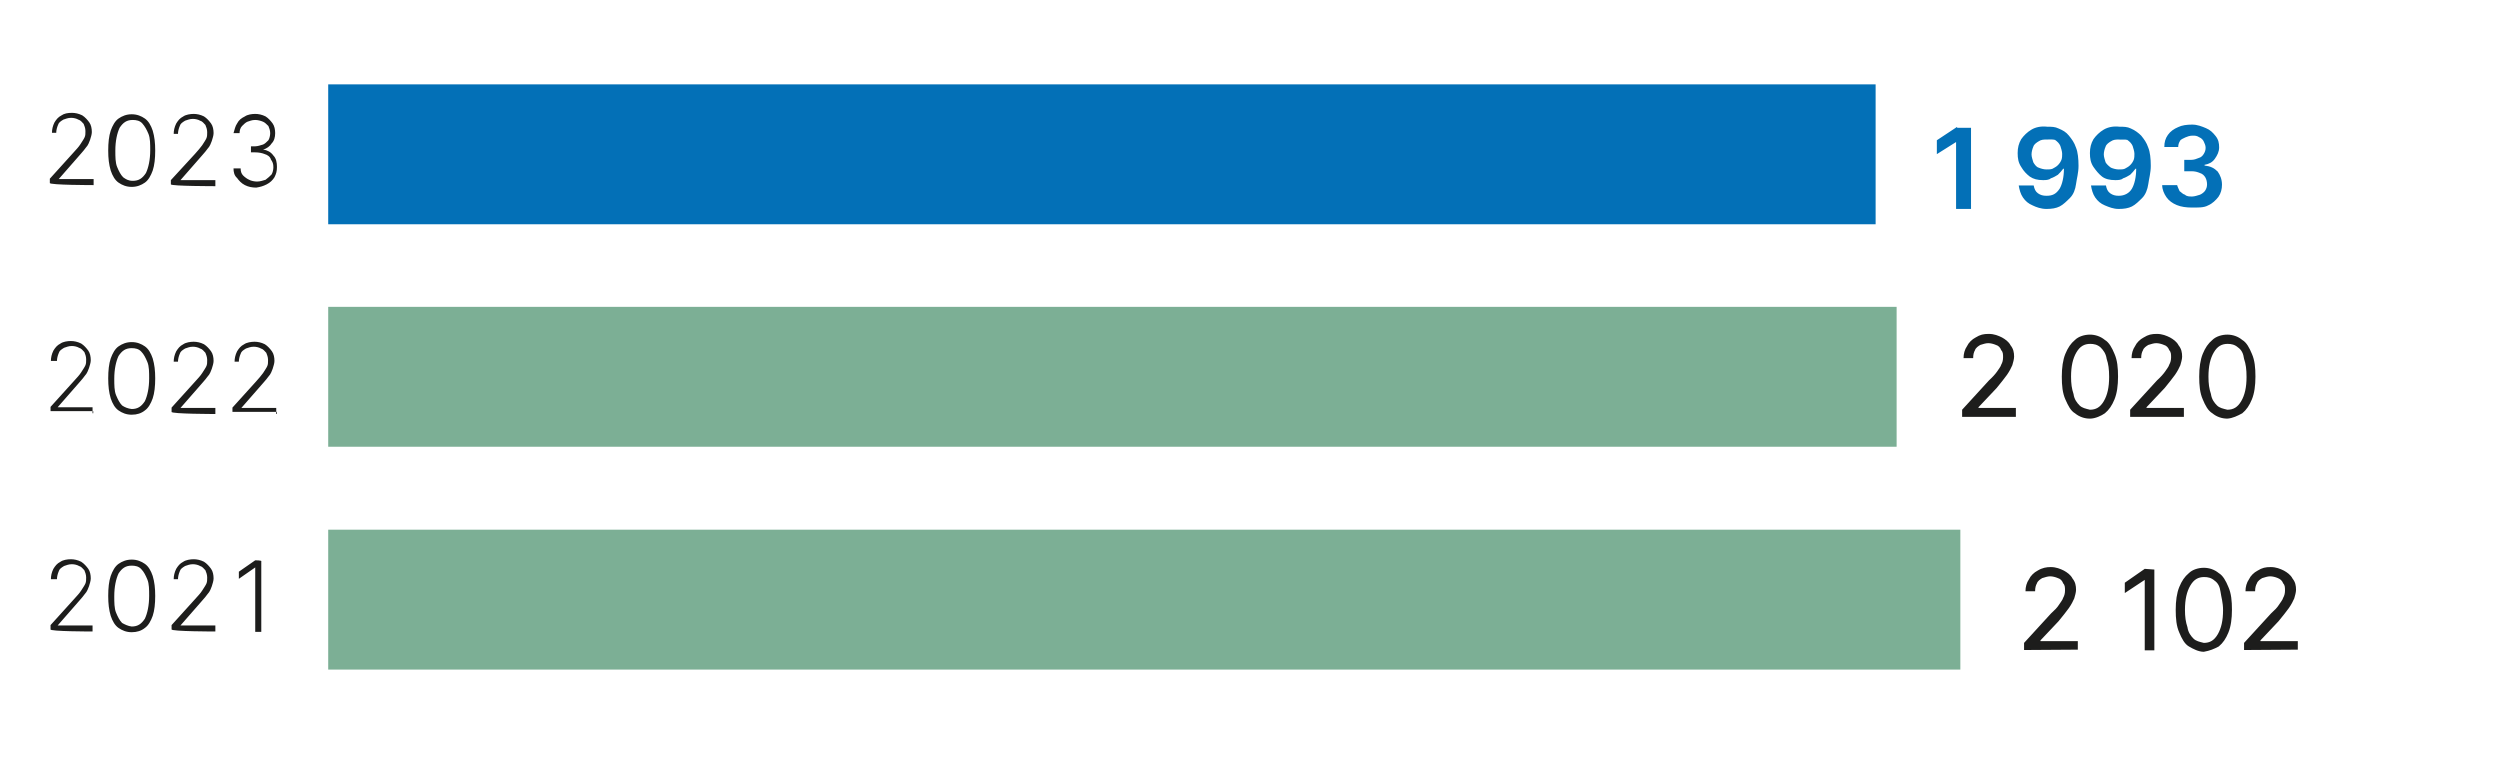
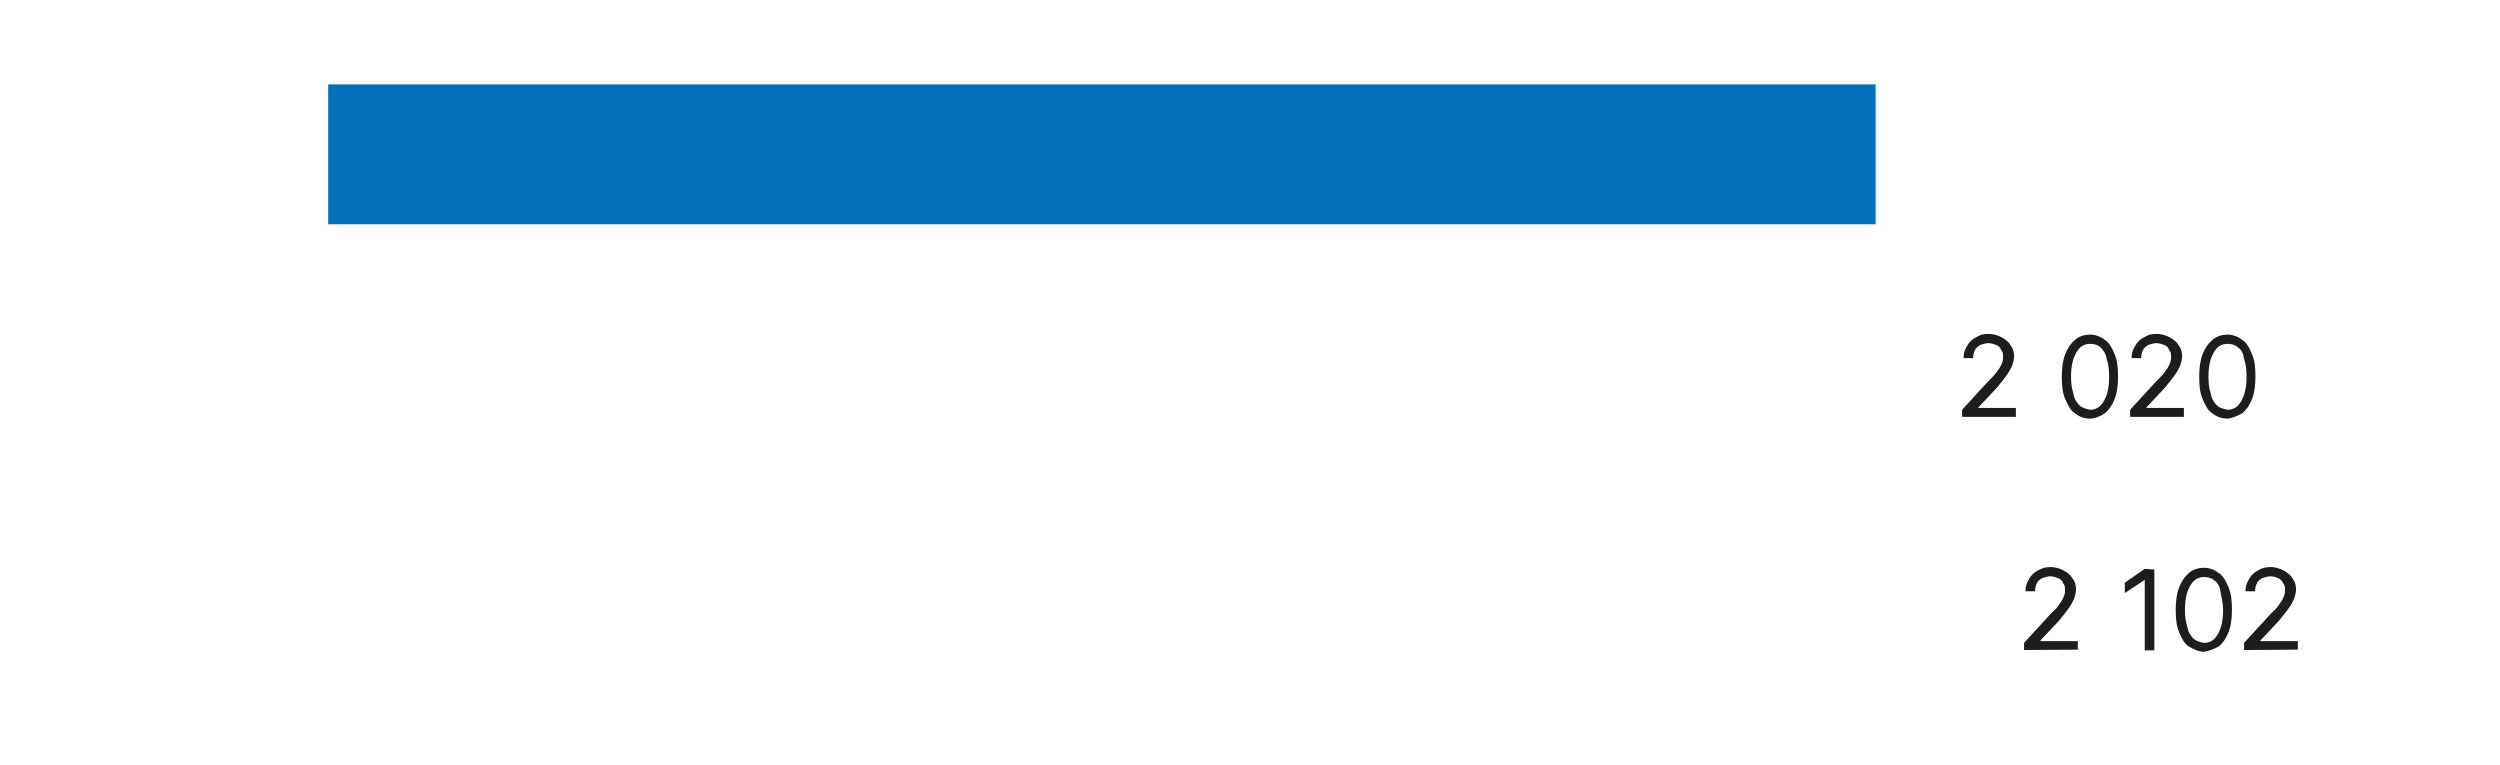
<svg xmlns="http://www.w3.org/2000/svg" xmlns:xlink="http://www.w3.org/1999/xlink" version="1.1" id="_Слой_1" x="0px" y="0px" viewBox="0 0 702.3 215" style="enable-background:new 0 0 702.3 215;" xml:space="preserve">
  <style type="text/css">
	.st0{clip-path:url(#SVGID_00000069390636680166324100000001445648781410352005_);}
	.st1{fill:#1D1D1C;}
	.st2{fill:#0370B7;}
	.st3{fill:#7CAF95;}
	.st4{clip-path:url(#SVGID_00000080169779772606600120000006806625321264293047_);}
</style>
  <g>
    <g>
      <g>
        <g>
          <defs>
-             <rect id="SVGID_1_" x="11.1" y="16.6" width="696.2" height="182.6" />
-           </defs>
+             </defs>
          <clipPath id="SVGID_00000155843467020340001330000011171616017128843915_">
            <use xlink:href="#SVGID_1_" style="overflow:visible;" />
          </clipPath>
          <g style="clip-path:url(#SVGID_00000155843467020340001330000011171616017128843915_);">
            <path class="st1" d="M74.9,51.8c1-0.5,1.7-1.2,2.2-2c0.5-1,0.7-1.7,0.7-2.9s-0.2-2.4-1-3.2c-0.7-1-1.7-1.5-2.9-1.7l0,0       c1-0.2,2-1,2.4-1.7c0.7-0.7,1-1.7,1-2.9c0-1-0.2-2-0.7-2.7c-0.5-0.7-1.2-1.5-2-2c-1-0.5-2-0.7-2.9-0.7c-1,0-2.2,0.2-2.9,0.7       c-1,0.5-1.7,1-2.2,2c-0.5,0.7-0.7,1.7-1,2.7h1.7c0-0.7,0.2-1.5,0.7-2c0.5-0.5,1-1,1.5-1.2c0.7-0.2,1.2-0.5,2.2-0.5       c0.7,0,1.5,0.2,2.2,0.5c0.5,0.2,1,0.7,1.5,1.2c0.2,0.5,0.5,1.2,0.5,2c0,0.7-0.2,1.5-0.5,2c-0.5,0.5-1,1-1.5,1.2       c-0.7,0.2-1.5,0.5-2.2,0.5h-1.2v1.7h1.2c1,0,2,0.2,2.7,0.5c0.7,0.2,1.5,0.7,1.7,1.5c0.5,0.7,0.7,1.2,0.7,2.2       c0,0.7-0.2,1.5-0.5,2c-0.5,0.5-1,1-1.7,1.5c-0.7,0.2-1.5,0.5-2.4,0.5c-0.7,0-1.7-0.2-2.2-0.5c-0.5-0.2-1.2-0.7-1.7-1.2       c-0.5-0.5-0.7-1.2-0.7-2h-2c0,1,0.2,2,1,2.7c0.5,0.7,1.2,1.5,2.2,2c1,0.5,2,0.7,3.2,0.7C73.2,52.5,73.9,52.3,74.9,51.8        M60.5,52.3v-1.7h-9.8l0,0l4.9-5.6c1-1.2,2-2.2,2.7-3.2c0.7-0.7,1-1.7,1.2-2.2c0.2-0.7,0.5-1.5,0.5-2.2c0-1-0.2-2-0.7-2.7       c-0.5-0.7-1.2-1.5-2-2c-1-0.5-2-0.7-2.9-0.7s-2.2,0.2-2.9,0.7c-1,0.5-1.5,1.2-2,2c-0.5,1-0.7,2-0.7,2.9H50       c0-0.7,0.2-1.5,0.5-2.2c0.2-0.7,0.7-1,1.5-1.5c0.7-0.2,1.2-0.5,2.2-0.5c0.7,0,1.5,0.2,2,0.5c0.7,0.2,1,0.7,1.5,1.2       c0.2,0.5,0.5,1.2,0.5,2c0,0.7,0,1.2-0.2,1.7c-0.2,0.5-0.7,1.2-1.2,2c-0.5,0.7-1.2,1.5-2,2.4L48,50.6v1.2       C48.2,52.3,60.5,52.3,60.5,52.3z M34.6,49.8c-0.7-0.7-1.2-1.7-1.7-2.9s-0.5-2.9-0.5-4.6c0-2.7,0.5-4.9,1.2-6.4       c1-1.5,2-2.2,3.7-2.2c1,0,2,0.2,2.7,1s1.2,1.7,1.7,2.9c0.5,1.2,0.5,2.9,0.5,4.6c0,2.7-0.5,4.9-1.2,6.4c-1,1.5-2,2.2-3.7,2.2       C36,50.8,35.3,50.3,34.6,49.8 M40.7,51.3c1-0.7,1.7-2,2.2-3.4c0.5-1.5,0.7-3.4,0.7-5.6s-0.2-3.9-0.7-5.6       c-0.5-1.5-1.2-2.7-2.2-3.4c-1-0.7-2.2-1.2-3.7-1.2s-2.7,0.5-3.7,1.2c-1,0.7-1.7,2-2.2,3.4c-0.5,1.5-0.7,3.4-0.7,5.6       s0.2,3.9,0.7,5.6c0.5,1.5,1.2,2.7,2.2,3.4c1,0.7,2.2,1.2,3.7,1.2S39.7,52,40.7,51.3 M26.3,52v-1.7h-9.8l0,0l4.9-5.6       c1-1.2,2-2.2,2.7-3.2c0.7-0.7,1-1.7,1.2-2.2c0.2-0.7,0.5-1.5,0.5-2.2c0-1-0.2-2-0.7-2.7s-1.2-1.5-2-2c-1-0.5-2-0.7-2.9-0.7       c-1.2,0-2.2,0.2-2.9,0.7c-1,0.5-1.5,1.2-2,2c-0.5,1-0.7,2-0.7,2.9h1.2c0-0.7,0.2-1.5,0.5-2.2c0.2-0.7,0.7-1,1.5-1.5       c0.7-0.2,1.2-0.5,2.2-0.5c0.7,0,1.5,0.2,2,0.5c0.7,0.2,1,0.7,1.5,1.2c0.2,0.5,0.5,1.2,0.5,2s0,1.2-0.2,1.7       c-0.2,0.5-0.7,1.2-1.2,2s-1.2,1.5-2,2.4l-6.6,7.3v1.2C13.8,52,26.3,52,26.3,52z" />
          </g>
        </g>
      </g>
      <rect x="92.2" y="23.7" class="st2" width="434.7" height="39.3" />
-       <rect x="92.2" y="86.2" class="st3" width="440.6" height="39.3" />
-       <rect x="92.2" y="148.8" class="st3" width="458.5" height="39.3" />
      <g>
        <g>
          <defs>
-             <rect id="SVGID_00000047019976457301111070000007547101562908521655_" x="11.1" y="16.6" width="696.2" height="182.6" />
-           </defs>
+             </defs>
          <clipPath id="SVGID_00000109020487139909811080000002085928449288240269_">
            <use xlink:href="#SVGID_00000047019976457301111070000007547101562908521655_" style="overflow:visible;" />
          </clipPath>
          <g style="clip-path:url(#SVGID_00000109020487139909811080000002085928449288240269_);">
            <path class="st1" d="M77.6,116.3v-1.7h-9.8l0,0l4.9-5.6c1-1.2,2-2.2,2.7-3.2c0.7-0.7,1-1.7,1.2-2.2c0.2-0.7,0.5-1.5,0.5-2.2       c0-1-0.2-2-0.7-2.7c-0.5-0.7-1.2-1.5-2-2c-1-0.5-2-0.7-2.9-0.7s-2.2,0.2-2.9,0.7c-1,0.5-1.5,1.2-2,2c-0.5,1-0.7,2-0.7,2.9h1.2       c0-0.7,0.2-1.5,0.5-2.2c0.2-0.7,0.7-1,1.5-1.5c0.7-0.2,1.2-0.5,2.2-0.5c0.7,0,1.5,0.2,2,0.5c0.7,0.2,1,0.7,1.5,1.2       c0.2,0.5,0.5,1.2,0.5,2s0,1.2-0.2,1.7c-0.2,0.5-0.7,1.2-1.2,2c-0.5,0.7-1.2,1.5-2,2.4l-6.6,7.3v1.2h12.5V116.3z M60.5,116.3       v-1.7h-9.8l0,0l4.9-5.6c1-1.2,2-2.2,2.7-3.2c0.7-0.7,1-1.7,1.2-2.2c0.2-0.7,0.5-1.5,0.5-2.2c0-1-0.2-2-0.7-2.7       c-0.5-0.7-1.2-1.5-2-2c-1-0.5-2-0.7-2.9-0.7s-2.2,0.2-2.9,0.7c-1,0.5-1.5,1.2-2,2c-0.5,1-0.7,2-0.7,2.9H50       c0-0.7,0.2-1.5,0.5-2.2c0.2-0.7,0.7-1,1.5-1.5c0.7-0.2,1.2-0.5,2.2-0.5c0.7,0,1.5,0.2,2,0.5c0.7,0.2,1,0.7,1.5,1.2       c0.2,0.5,0.5,1.2,0.5,2s0,1.2-0.2,1.7c-0.2,0.5-0.7,1.2-1.2,2s-1.2,1.5-2,2.4l-6.6,7.3v1.2C48,116.3,60.5,116.3,60.5,116.3z        M34.3,113.9c-0.7-0.7-1.2-1.7-1.7-2.9c-0.5-1.2-0.5-2.9-0.5-4.6c0-2.7,0.5-4.9,1.2-6.4c1-1.5,2-2.2,3.7-2.2c1,0,2,0.2,2.7,1       c0.7,0.7,1.2,1.7,1.7,2.9c0.5,1.2,0.5,2.9,0.5,4.6c0,2.7-0.5,4.9-1.2,6.4c-1,1.5-2,2.2-3.7,2.2C36,114.8,35,114.4,34.3,113.9        M40.7,115.3c1-0.7,1.7-2,2.2-3.4c0.5-1.5,0.7-3.4,0.7-5.6c0-2.2-0.2-3.9-0.7-5.6c-0.5-1.5-1.2-2.7-2.2-3.4       c-1-0.7-2.2-1.2-3.7-1.2s-2.7,0.5-3.7,1.2s-1.7,2-2.2,3.4c-0.5,1.5-0.7,3.4-0.7,5.6c0,2.2,0.2,3.9,0.7,5.6       c0.5,1.5,1.2,2.7,2.2,3.4c1,0.7,2.2,1.2,3.7,1.2S39.7,116.1,40.7,115.3 M26,116.1v-1.7h-9.8l0,0l4.9-5.6c1-1.2,2-2.2,2.7-3.2       c0.7-0.7,1-1.7,1.2-2.2c0.2-0.7,0.5-1.5,0.5-2.2c0-1-0.2-2-0.7-2.7s-1.2-1.5-2-2c-1-0.5-2-0.7-2.9-0.7c-1,0-2.2,0.2-2.9,0.7       c-1,0.5-1.5,1.2-2,2c-0.5,1-0.7,2-0.7,2.9H16c0-0.7,0.2-1.5,0.5-2.2c0.2-0.7,0.7-1,1.5-1.5c0.7-0.2,1.2-0.5,2.2-0.5       c0.7,0,1.5,0.2,2,0.5c0.7,0.2,1,0.7,1.5,1.2c0.2,0.5,0.5,1.2,0.5,2s0,1.2-0.2,1.7c-0.2,0.5-0.7,1.2-1.2,2s-1.2,1.5-2,2.4       l-6.6,7.3v1.2h12V116.1z" />
-             <path class="st1" d="M71.7,157.4l-4.6,3.2v2l4.6-3.2l0,0v18.1h1.7v-19.8C73.7,157.4,71.7,157.4,71.7,157.4z M60.5,177.4v-1.7       h-9.8l0,0l4.9-5.6c1-1.2,2-2.2,2.7-3.2c0.7-0.7,1-1.7,1.2-2.2c0.2-0.7,0.5-1.5,0.5-2.2c0-1-0.2-2-0.7-2.7c-0.5-0.7-1.2-1.5-2-2       c-1-0.5-2-0.7-2.9-0.7s-2.2,0.2-2.9,0.7c-1,0.5-1.5,1.2-2,2c-0.5,1-0.7,2-0.7,2.9H50c0-0.7,0.2-1.5,0.5-2.2       c0.2-0.7,0.7-1,1.5-1.5c0.7-0.2,1.2-0.5,2.2-0.5c0.7,0,1.5,0.2,2,0.5c0.7,0.2,1,0.7,1.5,1.2c0.2,0.5,0.5,1.2,0.5,2       c0,0.7,0,1.2-0.2,1.7c-0.2,0.5-0.7,1.2-1.2,2s-1.2,1.5-2,2.4l-6.6,7.3v1.2C48,177.4,60.5,177.4,60.5,177.4z M34.3,175       c-0.7-0.7-1.2-1.7-1.7-2.9s-0.5-2.9-0.5-4.6c0-2.7,0.5-4.9,1.2-6.4c1-1.5,2-2.2,3.7-2.2c1,0,2,0.2,2.7,1       c0.7,0.7,1.2,1.7,1.7,2.9s0.5,2.9,0.5,4.6c0,2.7-0.5,4.9-1.2,6.4c-1,1.5-2,2.2-3.7,2.2C36,175.9,35,175.4,34.3,175 M40.7,176.4       c1-0.7,1.7-2,2.2-3.4c0.5-1.5,0.7-3.4,0.7-5.6s-0.2-3.9-0.7-5.6c-0.5-1.5-1.2-2.7-2.2-3.4c-1-0.7-2.2-1.2-3.7-1.2       s-2.7,0.5-3.7,1.2c-1,0.7-1.7,2-2.2,3.4c-0.5,1.5-0.7,3.4-0.7,5.6s0.2,3.9,0.7,5.6c0.5,1.5,1.2,2.7,2.2,3.4s2.2,1.2,3.7,1.2       S39.7,177.2,40.7,176.4 M26,177.4v-1.7h-9.8l0,0l4.9-5.6c1-1.2,2-2.2,2.7-3.2c0.7-0.7,1-1.7,1.2-2.2c0.2-0.7,0.5-1.5,0.5-2.2       c0-1-0.2-2-0.7-2.7c-0.5-0.7-1.2-1.5-2-2c-1-0.5-2-0.7-2.9-0.7c-1,0-2.2,0.2-2.9,0.7c-1,0.5-1.5,1.2-2,2c-0.5,1-0.7,2-0.7,2.9       H16c0-0.7,0.2-1.5,0.5-2.2c0.2-0.7,0.7-1,1.5-1.5c0.7-0.2,1.2-0.5,2.2-0.5c0.7,0,1.5,0.2,2,0.5c0.7,0.2,1,0.7,1.5,1.2       c0.2,0.5,0.5,1.2,0.5,2c0,0.7,0,1.2-0.2,1.7s-0.7,1.2-1.2,2s-1.2,1.5-2,2.4l-6.6,7.3v1.2C13.8,177.4,26,177.4,26,177.4z" />
+             <path class="st1" d="M71.7,157.4l-4.6,3.2v2l4.6-3.2l0,0v18.1h1.7v-19.8C73.7,157.4,71.7,157.4,71.7,157.4z M60.5,177.4v-1.7       h-9.8l0,0l4.9-5.6c1-1.2,2-2.2,2.7-3.2c0.7-0.7,1-1.7,1.2-2.2c0.2-0.7,0.5-1.5,0.5-2.2c0-1-0.2-2-0.7-2.7c-0.5-0.7-1.2-1.5-2-2       c-1-0.5-2-0.7-2.9-0.7s-2.2,0.2-2.9,0.7c-1,0.5-1.5,1.2-2,2c-0.5,1-0.7,2-0.7,2.9H50c0-0.7,0.2-1.5,0.5-2.2       c0.2-0.7,0.7-1,1.5-1.5c0.7-0.2,1.2-0.5,2.2-0.5c0.7,0,1.5,0.2,2,0.5c0.7,0.2,1,0.7,1.5,1.2c0.2,0.5,0.5,1.2,0.5,2       c0,0.7,0,1.2-0.2,1.7c-0.2,0.5-0.7,1.2-1.2,2s-1.2,1.5-2,2.4l-6.6,7.3v1.2C48,177.4,60.5,177.4,60.5,177.4z M34.3,175       c-0.7-0.7-1.2-1.7-1.7-2.9s-0.5-2.9-0.5-4.6c0-2.7,0.5-4.9,1.2-6.4c1-1.5,2-2.2,3.7-2.2c1,0,2,0.2,2.7,1       s0.5,2.9,0.5,4.6c0,2.7-0.5,4.9-1.2,6.4c-1,1.5-2,2.2-3.7,2.2C36,175.9,35,175.4,34.3,175 M40.7,176.4       c1-0.7,1.7-2,2.2-3.4c0.5-1.5,0.7-3.4,0.7-5.6s-0.2-3.9-0.7-5.6c-0.5-1.5-1.2-2.7-2.2-3.4c-1-0.7-2.2-1.2-3.7-1.2       s-2.7,0.5-3.7,1.2c-1,0.7-1.7,2-2.2,3.4c-0.5,1.5-0.7,3.4-0.7,5.6s0.2,3.9,0.7,5.6c0.5,1.5,1.2,2.7,2.2,3.4s2.2,1.2,3.7,1.2       S39.7,177.2,40.7,176.4 M26,177.4v-1.7h-9.8l0,0l4.9-5.6c1-1.2,2-2.2,2.7-3.2c0.7-0.7,1-1.7,1.2-2.2c0.2-0.7,0.5-1.5,0.5-2.2       c0-1-0.2-2-0.7-2.7c-0.5-0.7-1.2-1.5-2-2c-1-0.5-2-0.7-2.9-0.7c-1,0-2.2,0.2-2.9,0.7c-1,0.5-1.5,1.2-2,2c-0.5,1-0.7,2-0.7,2.9       H16c0-0.7,0.2-1.5,0.5-2.2c0.2-0.7,0.7-1,1.5-1.5c0.7-0.2,1.2-0.5,2.2-0.5c0.7,0,1.5,0.2,2,0.5c0.7,0.2,1,0.7,1.5,1.2       c0.2,0.5,0.5,1.2,0.5,2c0,0.7,0,1.2-0.2,1.7s-0.7,1.2-1.2,2s-1.2,1.5-2,2.4l-6.6,7.3v1.2C13.8,177.4,26,177.4,26,177.4z" />
          </g>
        </g>
      </g>
      <path class="st1" d="M622.8,113.9c-0.7-0.7-1.5-1.7-1.7-3.2c-0.5-1.5-0.7-2.9-0.7-4.9c0-2.9,0.5-5.1,1.5-6.8    c1-1.7,2.2-2.4,3.9-2.4c1,0,2,0.2,2.9,1c1,0.7,1.5,1.7,1.7,3.2c0.5,1.5,0.7,2.9,0.7,5.1c0,2.9-0.5,5.1-1.5,6.8    c-1,1.7-2.2,2.4-3.9,2.4C624.5,114.8,623.5,114.6,622.8,113.9 M629.9,116.1c1.2-1,2-2.2,2.7-3.9c0.7-1.7,1-3.9,1-6.4    s-0.2-4.6-1-6.4c-0.7-1.7-1.5-3.2-2.7-3.9c-1.2-1-2.7-1.5-4.2-1.5c-1.5,0-3.2,0.5-4.2,1.5c-1.2,1-2,2.2-2.7,3.9    c-0.7,1.7-1,3.9-1,6.4s0.2,4.6,1,6.4c0.7,1.7,1.5,3.2,2.7,3.9c1.2,1,2.7,1.5,4.2,1.5C627.2,117.5,628.6,116.8,629.9,116.1     M613.5,117v-2.4H603v-0.2l5.1-5.4c1.2-1.5,2.2-2.7,2.9-3.7c0.7-1,1.2-2,1.5-2.7c0.2-0.7,0.5-1.7,0.5-2.4c0-1.2-0.2-2.2-1-3.2    c-0.5-1-1.5-1.7-2.4-2.2c-1-0.5-2.2-1-3.7-1s-2.4,0.2-3.7,1c-1,0.5-2,1.5-2.4,2.4c-0.7,1-1,2.2-1,3.4h2.7c0-1,0.2-1.7,0.5-2.2    c0.2-0.7,1-1.2,1.5-1.5c0.7-0.2,1.5-0.5,2.2-0.5c0.7,0,1.5,0.2,2.2,0.5c0.7,0.2,1.2,0.7,1.5,1.5c0.5,0.5,0.5,1.2,0.5,2    s-0.2,1.5-0.5,2c-0.2,0.7-0.7,1.2-1.2,2c-0.5,0.7-1.2,1.5-2.2,2.4l-7.6,8.3v2H613.5L613.5,117z M584.2,113.9    c-0.7-0.7-1.5-1.7-1.7-3.2c-0.5-1.5-0.7-2.9-0.7-4.9c0-2.9,0.5-5.1,1.5-6.8c1-1.7,2.2-2.4,3.9-2.4c1,0,2,0.2,2.9,1    c0.7,0.7,1.5,1.7,1.7,3.2c0.5,1.5,0.7,2.9,0.7,5.1c0,2.9-0.5,5.1-1.5,6.8c-1,1.7-2.2,2.4-3.9,2.4    C585.9,114.8,584.9,114.6,584.2,113.9 M591.3,116.1c1.2-1,2-2.2,2.7-3.9c0.7-1.7,1-3.9,1-6.4s-0.2-4.6-1-6.4    c-0.7-1.7-1.5-3.2-2.7-3.9c-1.2-1-2.7-1.5-4.2-1.5s-3.2,0.5-4.2,1.5c-1.2,1-2,2.2-2.7,3.9c-0.7,1.7-1,3.9-1,6.4s0.2,4.6,1,6.4    s1.5,3.2,2.7,3.9c1.2,1,2.7,1.5,4.2,1.5S590.3,116.8,591.3,116.1 M566.3,117v-2.4h-10.5v-0.2l5.1-5.4c1.2-1.5,2.2-2.7,2.9-3.7    s1.2-2,1.5-2.7c0.2-0.7,0.5-1.7,0.5-2.4c0-1.2-0.2-2.2-1-3.2c-0.5-1-1.5-1.7-2.4-2.2c-1-0.5-2.2-1-3.7-1c-1.5,0-2.4,0.2-3.7,1    c-1,0.5-2,1.5-2.4,2.4c-0.7,1-1,2.2-1,3.4h2.7c0-1,0.2-1.7,0.5-2.2c0.2-0.7,1-1.2,1.5-1.5c0.7-0.2,1.5-0.5,2.2-0.5    c0.7,0,1.5,0.2,2.2,0.5c0.7,0.2,1.2,0.7,1.5,1.5c0.5,0.5,0.5,1.2,0.5,2s-0.2,1.5-0.5,2c-0.2,0.7-0.7,1.2-1.2,2    c-0.5,0.7-1.2,1.5-2.2,2.4l-7.6,8.3v2H566.3L566.3,117z" />
      <path class="st1" d="M645.5,182.5v-2.4H635v-0.2l5.1-5.4c1.2-1.5,2.2-2.7,2.9-3.7c0.7-1,1.2-2,1.5-2.7c0.2-0.7,0.5-1.7,0.5-2.4    c0-1.2-0.2-2.2-1-3.2c-0.5-1-1.5-1.7-2.4-2.2c-1-0.5-2.2-1-3.7-1c-1.5,0-2.4,0.2-3.7,1c-1,0.5-2,1.5-2.4,2.4c-0.7,1-1,2.2-1,3.4    h2.7c0-1,0.2-1.7,0.5-2.2c0.2-0.7,1-1.2,1.5-1.5c0.7-0.2,1.5-0.5,2.2-0.5s1.5,0.2,2.2,0.5s1.2,0.7,1.5,1.5c0.5,0.5,0.5,1.2,0.5,2    s-0.2,1.5-0.5,2c-0.2,0.7-0.7,1.2-1.2,2s-1.2,1.5-2.2,2.4l-7.6,8.3v2L645.5,182.5L645.5,182.5z M616.2,179.4    c-0.7-0.7-1.5-1.7-1.7-3.2c-0.5-1.5-0.7-2.9-0.7-4.9c0-2.9,0.5-5.1,1.5-6.8s2.2-2.4,3.9-2.4c1,0,2,0.2,2.9,1    c1,0.7,1.5,1.7,1.7,3.2c0.2,1.5,0.7,2.9,0.7,5.1c0,2.9-0.5,5.1-1.5,6.8c-1,1.7-2.2,2.4-3.9,2.4    C617.9,180.3,616.9,180.1,616.2,179.4 M623.3,181.6c1.2-1,2-2.2,2.7-3.9c0.7-1.7,1-3.9,1-6.4s-0.2-4.6-1-6.4    c-0.7-1.7-1.5-3.2-2.7-3.9c-1.2-1-2.7-1.5-4.2-1.5s-3.2,0.5-4.2,1.5c-1.2,1-2,2.2-2.7,3.9c-0.7,1.7-1,3.9-1,6.4s0.2,4.6,1,6.4    c0.7,1.7,1.5,3.2,2.7,3.9c1.2,0.7,2.7,1.5,4.2,1.5C620.8,182.8,622,182.3,623.3,181.6 M602.5,159.8l-5.6,3.9v2.9l5.6-3.7l0,0v19.8    h2.7V160L602.5,159.8L602.5,159.8z M583.7,182.5v-2.4h-10.5v-0.2l5.1-5.4c1.2-1.5,2.2-2.7,2.9-3.7c0.7-1,1.2-2,1.5-2.7    c0.2-0.7,0.5-1.7,0.5-2.4c0-1.2-0.2-2.2-1-3.2c-0.5-1-1.5-1.7-2.4-2.2c-1-0.5-2.2-1-3.7-1c-1.2,0-2.4,0.2-3.7,1    c-1,0.5-2,1.5-2.4,2.4c-0.7,1-1,2.2-1,3.4h2.7c0-1,0.2-1.7,0.5-2.2c0.2-0.7,1-1.2,1.5-1.5c0.7-0.2,1.5-0.5,2.2-0.5    c0.7,0,1.5,0.2,2.2,0.5c0.7,0.2,1.2,0.7,1.5,1.5c0.5,0.5,0.5,1.2,0.5,2s-0.2,1.5-0.5,2c-0.2,0.7-0.7,1.2-1.2,2s-1.2,1.5-2.2,2.4    l-7.6,8.3v2L583.7,182.5L583.7,182.5z" />
-       <path class="st2" d="M620.3,57.7c1.2-0.5,2.2-1.5,2.9-2.4c0.7-1,1-2.2,1-3.4c0-1.5-0.5-2.7-1.2-3.7c-1-1-2-1.5-3.7-1.7v-0.2    c1.2-0.2,2.2-0.7,2.9-1.7c0.7-1,1.2-2,1.2-3.2c0-1.2-0.2-2.2-1-3.2s-1.5-1.7-2.7-2.2c-1.2-0.5-2.4-1-3.9-1c-1.5,0-2.9,0.2-3.9,0.7    c-1.2,0.5-2.2,1.2-2.9,2.2s-1,2-1,3.4h3.9c0-0.7,0.2-1.2,0.5-1.7c0.2-0.5,1-0.7,1.5-1c0.5-0.2,1.2-0.5,2-0.5s1.2,0,2,0.5    c0.5,0.2,1,0.7,1.2,1.2c0.2,0.5,0.5,1,0.5,1.7c0,0.7-0.2,1.2-0.5,1.7s-0.7,1-1.5,1.2c-0.5,0.2-1.2,0.5-2,0.5h-2v3.2h2    c1,0,1.7,0.2,2.4,0.5c0.7,0.2,1.2,0.7,1.5,1.2s0.5,1.2,0.5,2c0,0.7-0.2,1.2-0.5,1.7s-1,1-1.5,1.2c-0.7,0.2-1.5,0.5-2.2,0.5    s-1.5,0-2-0.5c-0.7-0.2-1-0.7-1.5-1c-0.2-0.5-0.5-1-0.7-1.7h-4.2c0,1.2,0.5,2.4,1.2,3.4c0.7,1,1.7,1.7,2.9,2.2    c1.2,0.5,2.7,0.7,4.2,0.7S619.1,58.4,620.3,57.7 M597.6,39.3c0.7,0.5,1.2,1,1.5,1.7c0.2,0.7,0.5,1.5,0.5,2.2c0,0.5,0,1.2-0.2,1.7    c-0.2,0.5-0.5,1-1,1.5s-1,0.7-1.5,1c-0.5,0.2-1,0.2-1.7,0.2c-0.7,0-1.5-0.2-2.2-0.5c-0.7-0.5-1.2-1-1.5-1.5    c-0.2-0.7-0.5-1.5-0.5-2.2c0-0.7,0.2-1.5,0.5-2.2c0.2-0.7,1-1.2,1.5-1.5c0.7-0.5,1.5-0.5,2.2-0.5    C595.9,39.3,596.9,39.1,597.6,39.3 M591,36.4c-1.2,0.7-2.2,1.7-2.9,2.7c-0.7,1.2-1,2.4-1,3.9s0.2,2.7,1,3.9c0.7,1,1.5,2,2.4,2.7    s2.2,1,3.7,1c0.7,0,1.7,0,2.2-0.5c0.7-0.2,1.5-0.7,2-1c0.5-0.5,1-1,1.5-1.7h0.2c0,2.4-0.5,4.4-1.2,5.6c-0.7,1.2-2,2-3.7,2    c-1,0-1.7-0.2-2.4-0.7c-0.7-0.5-1-1.2-1.2-2.2h-4.2c0.2,1.2,0.5,2.4,1.2,3.4c0.7,1,1.5,1.7,2.7,2.2c1.2,0.5,2.4,1,3.9,1    s2.7-0.2,3.7-0.7c1-0.5,2-1.5,2.9-2.4s1.5-2.4,1.7-3.9c0.2-1.5,0.7-3.2,0.7-5.1c0-2-0.2-3.9-0.7-5.1c-0.5-1.5-1.2-2.4-2-3.4    c-0.7-0.7-1.7-1.5-2.9-2c-1-0.5-2-0.5-3.2-0.5C593.7,35.4,592.2,35.7,591,36.4 M577.3,39.3c0.7,0.5,1.2,1,1.5,1.7    c0.2,0.7,0.5,1.5,0.5,2.2c0,0.5,0,1.2-0.2,1.7s-0.5,1-1,1.5s-1,0.7-1.5,1c-0.5,0.2-1,0.2-1.7,0.2s-1.5-0.2-2.2-0.5    c-0.7-0.2-1.2-1-1.5-1.5c-0.2-0.7-0.5-1.5-0.5-2.2c0-0.7,0.2-1.5,0.5-2.2c0.2-0.7,1-1.2,1.5-1.5c0.7-0.5,1.5-0.5,2.2-0.5    S576.6,39.1,577.3,39.3 M570.7,36.4c-1.2,0.7-2.2,1.7-2.9,2.7c-0.7,1.2-1,2.4-1,3.9s0.2,2.7,1,3.9c0.7,1.2,1.5,2,2.4,2.7    c1,0.7,2.2,1,3.7,1c0.7,0,1.7,0,2.2-0.5c0.7-0.2,1.5-0.7,2-1c0.5-0.5,1-1,1.5-1.7h0.2c0,2.4-0.5,4.4-1.2,5.6c-1,1.5-2,2-3.7,2    c-1,0-1.7-0.2-2.4-0.7c-0.7-0.5-1-1.2-1.2-2.2h-4.2c0.2,1.2,0.5,2.4,1.2,3.4s1.5,1.7,2.7,2.2c1,0.5,2.4,1,3.9,1    c1.5,0,2.7-0.2,3.7-0.7c1-0.5,2-1.5,2.9-2.4c1-1,1.5-2.4,1.7-3.9c0.2-1.5,0.7-3.2,0.7-5.1c0-2-0.2-3.9-0.7-5.1    c-0.5-1.5-1.2-2.4-2-3.4s-1.7-1.5-2.9-2c-1-0.5-2-0.5-3.2-0.5C573.4,35.4,571.9,35.7,570.7,36.4 M549.7,35.7l-5.6,3.7v3.9l5.4-3.4    l0,0v18.8h4.2V35.9h-3.9V35.7z" />
    </g>
  </g>
</svg>